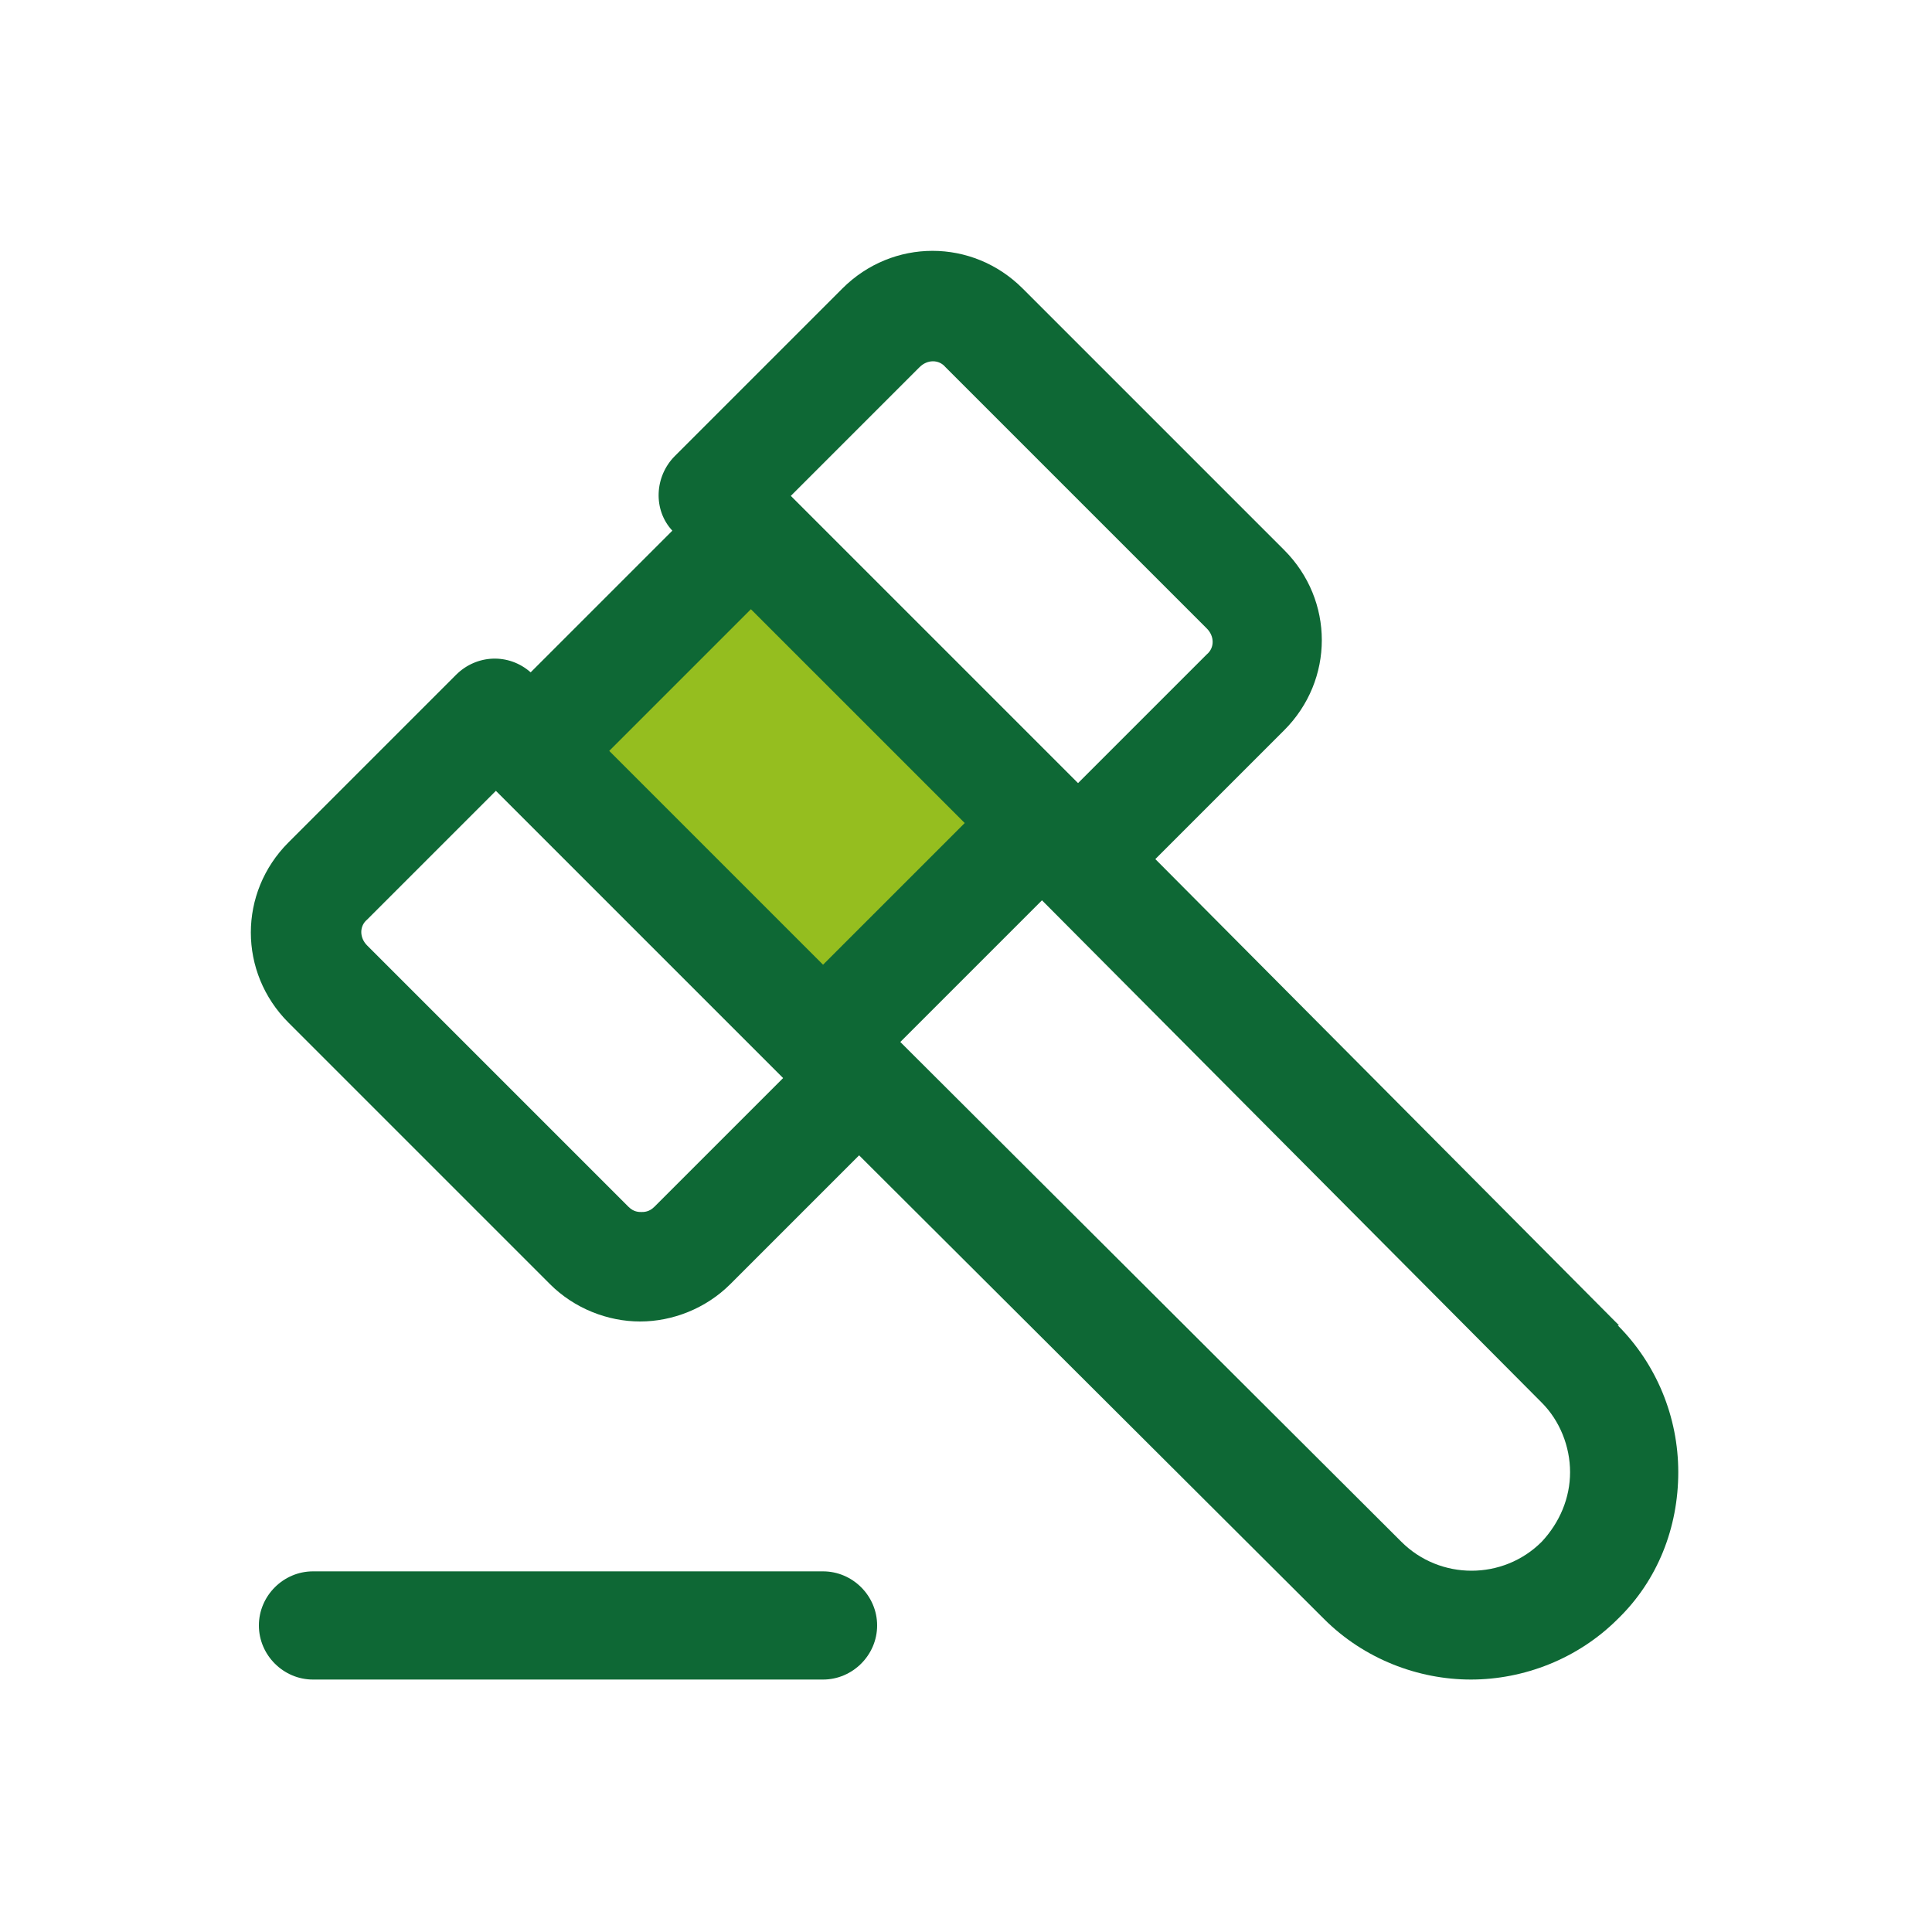
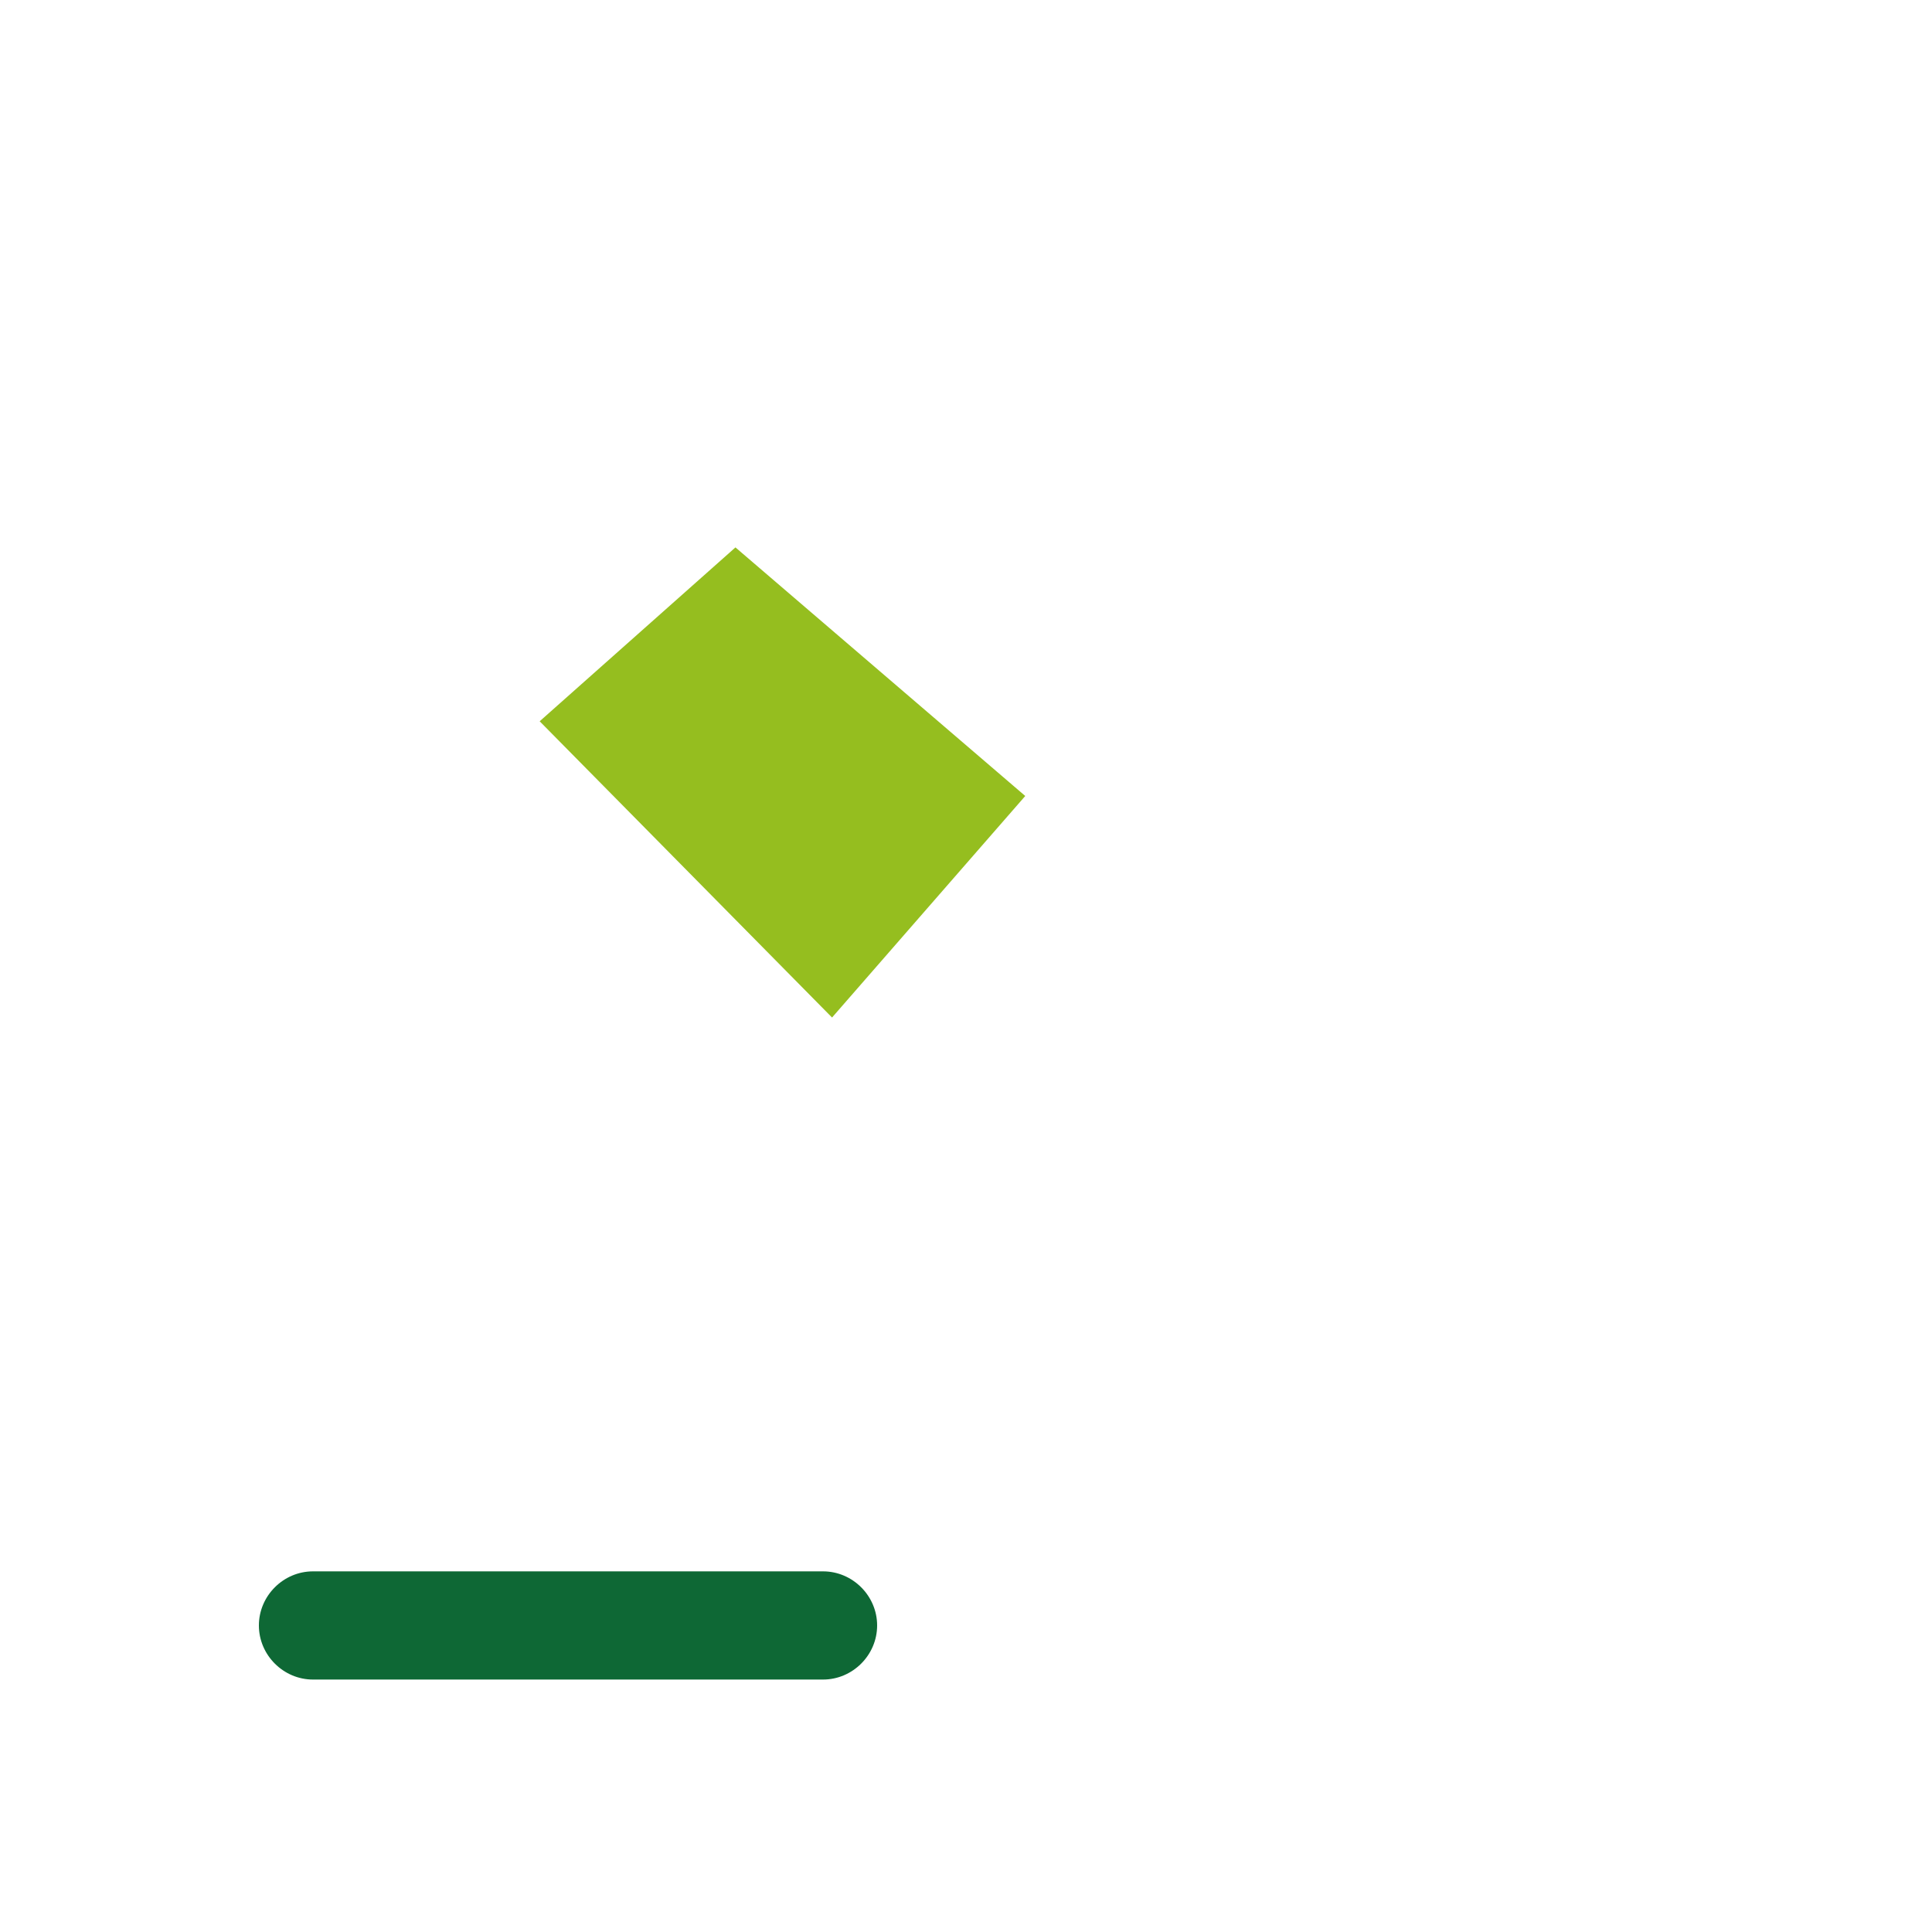
<svg xmlns="http://www.w3.org/2000/svg" version="1.1" viewBox="0 0 150 150">
  <defs>
    <style>
      .cls-1 {
        fill: #95be1f;
      }

      .cls-2 {
        fill: #0e6835;
      }
    </style>
  </defs>
  <g>
    <g id="Camada_1">
      <g>
        <polygon class="cls-1" points="57.1 42.5 41.9 56 64.6 79 79.6 61.8 57.1 42.5" />
        <g>
-           <path class="cls-2" d="M125.7,102.9l-36-36.2,10-10c3.9-3.9,3.9-10.1,0-14l-20.3-20.3c-3.9-3.9-10.1-3.9-14,0l-13,13c-1.6,1.6-1.7,4.2-.2,5.8l-11,11c-1.7-1.5-4.2-1.4-5.8.2l-13,13c-3.9,3.9-3.9,10.1,0,14l20.3,20.3c1.9,1.9,4.5,2.9,7,2.9s5.1-1,7-2.9l10-10,36.1,36c3.1,3.1,7.3,4.7,11.4,4.7s8.3-1.6,11.4-4.7c3.1-3,4.7-7.1,4.7-11.4,0-4.3-1.7-8.4-4.7-11.4ZM71.4,28.5c.6-.6,1.5-.6,2,0l20.3,20.3c.6.6.6,1.5,0,2l-10,10-22.3-22.3,10-10ZM58.3,47.3l16.6,16.6-11,11-16.6-16.6,11-11ZM50.8,93.7c-.4.4-.8.4-1,.4s-.6,0-1-.4l-20.3-20.3c-.6-.6-.6-1.5,0-2l10-10,22.3,22.3-10,10ZM119.7,119.7c-3,3-7.9,3-10.9,0l-38.9-38.8,11-11,38.8,39c1.4,1.4,2.2,3.4,2.2,5.4,0,2-.8,3.9-2.2,5.4Z" />
          <path class="cls-2" d="M63.9,122H24.3c-2.3,0-4.2,1.9-4.2,4.2s1.9,4.2,4.2,4.2h39.6c2.3,0,4.2-1.9,4.2-4.2s-1.9-4.2-4.2-4.2Z" />
        </g>
      </g>
    </g>
  </g>
</svg>